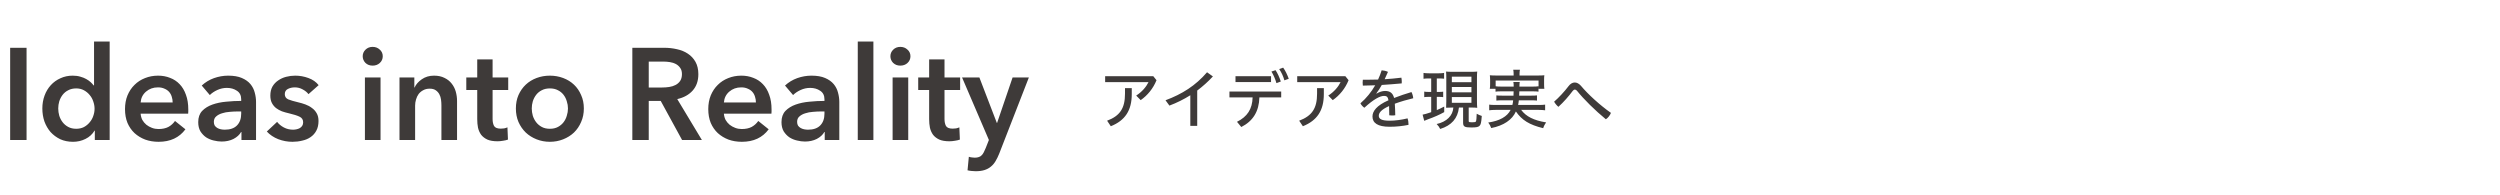
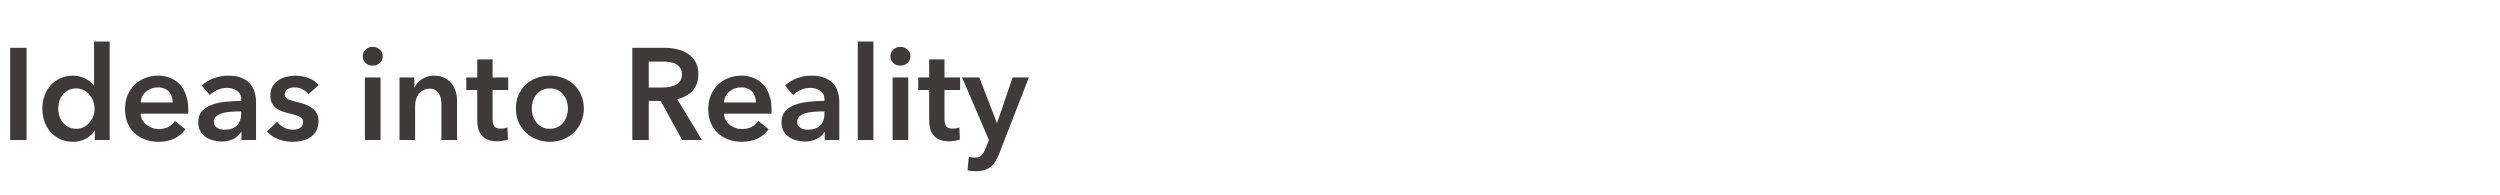
<svg xmlns="http://www.w3.org/2000/svg" width="768" height="60" viewBox="0 0 768 60" fill="none">
  <path d="M3.12 14.68H8.16V43H3.12V14.68ZM33.689 43H29.129V40.12H29.049C28.382 41.24 27.449 42.093 26.249 42.68C25.076 43.267 23.809 43.56 22.449 43.56C20.982 43.56 19.662 43.293 18.489 42.76C17.342 42.2 16.356 41.467 15.529 40.56C14.729 39.627 14.102 38.547 13.649 37.32C13.222 36.067 13.009 34.733 13.009 33.32C13.009 31.907 13.236 30.587 13.689 29.36C14.142 28.133 14.782 27.067 15.609 26.16C16.436 25.253 17.422 24.547 18.569 24.04C19.716 23.507 20.969 23.24 22.329 23.24C23.209 23.24 23.996 23.347 24.689 23.56C25.382 23.747 25.982 23.987 26.489 24.28C27.022 24.573 27.476 24.893 27.849 25.24C28.222 25.587 28.529 25.92 28.769 26.24H28.889V12.76H33.689V43ZM17.889 33.32C17.889 34.067 17.996 34.813 18.209 35.56C18.449 36.307 18.796 36.973 19.249 37.56C19.702 38.147 20.276 38.627 20.969 39C21.662 39.373 22.476 39.56 23.409 39.56C24.289 39.56 25.076 39.387 25.769 39.04C26.462 38.667 27.049 38.187 27.529 37.6C28.036 37.013 28.409 36.36 28.649 35.64C28.916 34.893 29.049 34.147 29.049 33.4C29.049 32.653 28.916 31.907 28.649 31.16C28.409 30.413 28.036 29.747 27.529 29.16C27.049 28.573 26.462 28.093 25.769 27.72C25.076 27.347 24.289 27.16 23.409 27.16C22.476 27.16 21.662 27.347 20.969 27.72C20.276 28.067 19.702 28.533 19.249 29.12C18.796 29.707 18.449 30.373 18.209 31.12C17.996 31.84 17.889 32.573 17.889 33.32ZM53.041 31.48C53.041 30.867 52.947 30.28 52.761 29.72C52.601 29.16 52.334 28.667 51.961 28.24C51.587 27.813 51.107 27.48 50.521 27.24C49.961 26.973 49.294 26.84 48.521 26.84C47.081 26.84 45.854 27.28 44.841 28.16C43.854 29.013 43.307 30.12 43.201 31.48H53.041ZM57.841 33.64C57.841 33.853 57.841 34.067 57.841 34.28C57.841 34.493 57.827 34.707 57.801 34.92H43.201C43.254 35.613 43.427 36.253 43.721 36.84C44.041 37.4 44.454 37.893 44.961 38.32C45.467 38.72 46.041 39.04 46.681 39.28C47.321 39.52 47.987 39.64 48.681 39.64C49.881 39.64 50.894 39.427 51.721 39C52.547 38.547 53.227 37.933 53.761 37.16L56.961 39.72C55.067 42.28 52.321 43.56 48.721 43.56C47.227 43.56 45.854 43.333 44.601 42.88C43.347 42.4 42.254 41.733 41.321 40.88C40.414 40.027 39.694 38.987 39.161 37.76C38.654 36.507 38.401 35.093 38.401 33.52C38.401 31.973 38.654 30.573 39.161 29.32C39.694 28.04 40.414 26.96 41.321 26.08C42.227 25.173 43.294 24.48 44.521 24C45.774 23.493 47.121 23.24 48.561 23.24C49.894 23.24 51.121 23.467 52.241 23.92C53.387 24.347 54.374 25 55.201 25.88C56.027 26.733 56.667 27.813 57.121 29.12C57.601 30.4 57.841 31.907 57.841 33.64ZM74.175 40.56H74.055C73.575 41.413 72.802 42.12 71.735 42.68C70.668 43.213 69.455 43.48 68.095 43.48C67.322 43.48 66.508 43.373 65.655 43.16C64.828 42.973 64.055 42.653 63.335 42.2C62.642 41.72 62.055 41.107 61.575 40.36C61.122 39.587 60.895 38.64 60.895 37.52C60.895 36.08 61.295 34.933 62.095 34.08C62.922 33.227 63.975 32.573 65.255 32.12C66.535 31.667 67.948 31.373 69.495 31.24C71.068 31.08 72.602 31 74.095 31V30.52C74.095 29.32 73.655 28.44 72.775 27.88C71.922 27.293 70.895 27 69.695 27C68.682 27 67.708 27.213 66.775 27.64C65.842 28.067 65.068 28.587 64.455 29.2L61.975 26.28C63.068 25.267 64.322 24.507 65.735 24C67.175 23.493 68.628 23.24 70.095 23.24C71.802 23.24 73.202 23.48 74.295 23.96C75.415 24.44 76.295 25.067 76.935 25.84C77.575 26.613 78.015 27.48 78.255 28.44C78.522 29.4 78.655 30.36 78.655 31.32V43H74.175V40.56ZM74.095 34.24H73.015C72.242 34.24 71.428 34.28 70.575 34.36C69.722 34.413 68.935 34.56 68.215 34.8C67.495 35.013 66.895 35.333 66.415 35.76C65.935 36.16 65.695 36.72 65.695 37.44C65.695 37.893 65.788 38.28 65.975 38.6C66.188 38.893 66.455 39.133 66.775 39.32C67.095 39.507 67.455 39.64 67.855 39.72C68.255 39.8 68.655 39.84 69.055 39.84C70.708 39.84 71.962 39.4 72.815 38.52C73.668 37.64 74.095 36.44 74.095 34.92V34.24ZM94.767 28.92C94.341 28.36 93.754 27.88 93.007 27.48C92.26 27.053 91.447 26.84 90.567 26.84C89.794 26.84 89.087 27 88.447 27.32C87.807 27.64 87.487 28.173 87.487 28.92C87.487 29.667 87.834 30.2 88.527 30.52C89.247 30.813 90.287 31.12 91.647 31.44C92.367 31.6 93.087 31.813 93.807 32.08C94.554 32.347 95.221 32.707 95.807 33.16C96.421 33.587 96.914 34.133 97.287 34.8C97.66 35.44 97.847 36.227 97.847 37.16C97.847 38.333 97.621 39.333 97.167 40.16C96.74 40.96 96.154 41.613 95.407 42.12C94.687 42.627 93.834 42.987 92.847 43.2C91.887 43.44 90.887 43.56 89.847 43.56C88.354 43.56 86.9 43.293 85.487 42.76C84.074 42.2 82.9 41.413 81.967 40.4L85.127 37.44C85.66 38.133 86.354 38.707 87.207 39.16C88.061 39.613 89.007 39.84 90.047 39.84C90.394 39.84 90.74 39.8 91.087 39.72C91.46 39.64 91.794 39.52 92.087 39.36C92.407 39.173 92.66 38.933 92.847 38.64C93.034 38.347 93.127 37.987 93.127 37.56C93.127 36.76 92.754 36.187 92.007 35.84C91.287 35.493 90.194 35.147 88.727 34.8C88.007 34.64 87.3 34.44 86.607 34.2C85.941 33.933 85.341 33.6 84.807 33.2C84.274 32.773 83.847 32.253 83.527 31.64C83.207 31.027 83.047 30.267 83.047 29.36C83.047 28.293 83.26 27.373 83.687 26.6C84.141 25.827 84.727 25.2 85.447 24.72C86.167 24.213 86.981 23.84 87.887 23.6C88.794 23.36 89.727 23.24 90.687 23.24C92.074 23.24 93.421 23.48 94.727 23.96C96.061 24.44 97.114 25.173 97.887 26.16L94.767 28.92ZM112.101 23.8H116.901V43H112.101V23.8ZM111.421 17.28C111.421 16.507 111.701 15.84 112.261 15.28C112.847 14.693 113.581 14.4 114.461 14.4C115.341 14.4 116.074 14.68 116.661 15.24C117.274 15.773 117.581 16.453 117.581 17.28C117.581 18.107 117.274 18.8 116.661 19.36C116.074 19.893 115.341 20.16 114.461 20.16C113.581 20.16 112.847 19.88 112.261 19.32C111.701 18.733 111.421 18.053 111.421 17.28ZM122.724 23.8H127.284V26.88H127.364C127.79 25.92 128.524 25.08 129.564 24.36C130.63 23.613 131.884 23.24 133.324 23.24C134.577 23.24 135.644 23.467 136.524 23.92C137.43 24.347 138.164 24.92 138.724 25.64C139.31 26.36 139.737 27.187 140.004 28.12C140.27 29.053 140.404 30.013 140.404 31V43H135.604V32.36C135.604 31.8 135.564 31.213 135.484 30.6C135.404 29.987 135.23 29.44 134.964 28.96C134.697 28.453 134.324 28.04 133.844 27.72C133.39 27.4 132.777 27.24 132.004 27.24C131.23 27.24 130.564 27.4 130.004 27.72C129.444 28.013 128.977 28.4 128.604 28.88C128.257 29.36 127.99 29.92 127.804 30.56C127.617 31.173 127.524 31.8 127.524 32.44V43H122.724V23.8ZM143.245 27.64V23.8H146.605V18.24H151.325V23.8H156.125V27.64H151.325V36.56C151.325 37.413 151.472 38.12 151.765 38.68C152.085 39.24 152.778 39.52 153.845 39.52C154.165 39.52 154.512 39.493 154.885 39.44C155.258 39.36 155.592 39.253 155.885 39.12L156.045 42.88C155.618 43.04 155.112 43.16 154.525 43.24C153.938 43.347 153.378 43.4 152.845 43.4C151.565 43.4 150.525 43.227 149.725 42.88C148.925 42.507 148.285 42.013 147.805 41.4C147.352 40.76 147.032 40.04 146.845 39.24C146.685 38.413 146.605 37.533 146.605 36.6V27.64H143.245ZM158.479 33.32C158.479 31.8 158.745 30.427 159.279 29.2C159.839 27.947 160.585 26.88 161.519 26C162.452 25.12 163.559 24.44 164.839 23.96C166.119 23.48 167.479 23.24 168.919 23.24C170.359 23.24 171.719 23.48 172.999 23.96C174.279 24.44 175.385 25.12 176.319 26C177.252 26.88 177.985 27.947 178.519 29.2C179.079 30.427 179.359 31.8 179.359 33.32C179.359 34.84 179.079 36.227 178.519 37.48C177.985 38.733 177.252 39.813 176.319 40.72C175.385 41.6 174.279 42.293 172.999 42.8C171.719 43.307 170.359 43.56 168.919 43.56C167.479 43.56 166.119 43.307 164.839 42.8C163.559 42.293 162.452 41.6 161.519 40.72C160.585 39.813 159.839 38.733 159.279 37.48C158.745 36.227 158.479 34.84 158.479 33.32ZM163.359 33.32C163.359 34.067 163.465 34.813 163.679 35.56C163.919 36.307 164.265 36.973 164.719 37.56C165.172 38.147 165.745 38.627 166.439 39C167.132 39.373 167.959 39.56 168.919 39.56C169.879 39.56 170.705 39.373 171.399 39C172.092 38.627 172.665 38.147 173.119 37.56C173.572 36.973 173.905 36.307 174.119 35.56C174.359 34.813 174.479 34.067 174.479 33.32C174.479 32.573 174.359 31.84 174.119 31.12C173.905 30.373 173.572 29.707 173.119 29.12C172.665 28.533 172.092 28.067 171.399 27.72C170.705 27.347 169.879 27.16 168.919 27.16C167.959 27.16 167.132 27.347 166.439 27.72C165.745 28.067 165.172 28.533 164.719 29.12C164.265 29.707 163.919 30.373 163.679 31.12C163.465 31.84 163.359 32.573 163.359 33.32ZM194.253 14.68H204.093C205.426 14.68 206.719 14.827 207.973 15.12C209.226 15.387 210.333 15.84 211.293 16.48C212.279 17.12 213.066 17.96 213.653 19C214.239 20.04 214.533 21.307 214.533 22.8C214.533 24.853 213.946 26.533 212.773 27.84C211.626 29.12 210.053 29.987 208.053 30.44L215.613 43H209.533L202.973 31H199.293V43H194.253V14.68ZM203.413 26.88C204.133 26.88 204.853 26.827 205.573 26.72C206.293 26.613 206.933 26.413 207.493 26.12C208.079 25.827 208.559 25.413 208.933 24.88C209.306 24.32 209.493 23.613 209.493 22.76C209.493 21.987 209.319 21.36 208.973 20.88C208.626 20.373 208.186 19.973 207.653 19.68C207.119 19.387 206.506 19.187 205.813 19.08C205.146 18.973 204.493 18.92 203.853 18.92H199.293V26.88H203.413ZM232.22 31.48C232.22 30.867 232.127 30.28 231.94 29.72C231.78 29.16 231.514 28.667 231.14 28.24C230.767 27.813 230.287 27.48 229.7 27.24C229.14 26.973 228.474 26.84 227.7 26.84C226.26 26.84 225.034 27.28 224.02 28.16C223.034 29.013 222.487 30.12 222.38 31.48H232.22ZM237.02 33.64C237.02 33.853 237.02 34.067 237.02 34.28C237.02 34.493 237.007 34.707 236.98 34.92H222.38C222.434 35.613 222.607 36.253 222.9 36.84C223.22 37.4 223.634 37.893 224.14 38.32C224.647 38.72 225.22 39.04 225.86 39.28C226.5 39.52 227.167 39.64 227.86 39.64C229.06 39.64 230.074 39.427 230.9 39C231.727 38.547 232.407 37.933 232.94 37.16L236.14 39.72C234.247 42.28 231.5 43.56 227.9 43.56C226.407 43.56 225.034 43.333 223.78 42.88C222.527 42.4 221.434 41.733 220.5 40.88C219.594 40.027 218.874 38.987 218.34 37.76C217.834 36.507 217.58 35.093 217.58 33.52C217.58 31.973 217.834 30.573 218.34 29.32C218.874 28.04 219.594 26.96 220.5 26.08C221.407 25.173 222.474 24.48 223.7 24C224.954 23.493 226.3 23.24 227.74 23.24C229.074 23.24 230.3 23.467 231.42 23.92C232.567 24.347 233.554 25 234.38 25.88C235.207 26.733 235.847 27.813 236.3 29.12C236.78 30.4 237.02 31.907 237.02 33.64ZM253.355 40.56H253.235C252.755 41.413 251.981 42.12 250.915 42.68C249.848 43.213 248.635 43.48 247.275 43.48C246.501 43.48 245.688 43.373 244.835 43.16C244.008 42.973 243.235 42.653 242.515 42.2C241.821 41.72 241.235 41.107 240.755 40.36C240.301 39.587 240.075 38.64 240.075 37.52C240.075 36.08 240.475 34.933 241.275 34.08C242.101 33.227 243.155 32.573 244.435 32.12C245.715 31.667 247.128 31.373 248.675 31.24C250.248 31.08 251.781 31 253.275 31V30.52C253.275 29.32 252.835 28.44 251.955 27.88C251.101 27.293 250.075 27 248.875 27C247.861 27 246.888 27.213 245.955 27.64C245.021 28.067 244.248 28.587 243.635 29.2L241.155 26.28C242.248 25.267 243.501 24.507 244.915 24C246.355 23.493 247.808 23.24 249.275 23.24C250.981 23.24 252.381 23.48 253.475 23.96C254.595 24.44 255.475 25.067 256.115 25.84C256.755 26.613 257.195 27.48 257.435 28.44C257.701 29.4 257.835 30.36 257.835 31.32V43H253.355V40.56ZM253.275 34.24H252.195C251.421 34.24 250.608 34.28 249.755 34.36C248.901 34.413 248.115 34.56 247.395 34.8C246.675 35.013 246.075 35.333 245.595 35.76C245.115 36.16 244.875 36.72 244.875 37.44C244.875 37.893 244.968 38.28 245.155 38.6C245.368 38.893 245.635 39.133 245.955 39.32C246.275 39.507 246.635 39.64 247.035 39.72C247.435 39.8 247.835 39.84 248.235 39.84C249.888 39.84 251.141 39.4 251.995 38.52C252.848 37.64 253.275 36.44 253.275 34.92V34.24ZM263.507 12.76H268.307V43H263.507V12.76ZM274.21 23.8H279.01V43H274.21V23.8ZM273.53 17.28C273.53 16.507 273.81 15.84 274.37 15.28C274.957 14.693 275.69 14.4 276.57 14.4C277.45 14.4 278.183 14.68 278.77 15.24C279.383 15.773 279.69 16.453 279.69 17.28C279.69 18.107 279.383 18.8 278.77 19.36C278.183 19.893 277.45 20.16 276.57 20.16C275.69 20.16 274.957 19.88 274.37 19.32C273.81 18.733 273.53 18.053 273.53 17.28ZM282.073 27.64V23.8H285.433V18.24H290.153V23.8H294.953V27.64H290.153V36.56C290.153 37.413 290.3 38.12 290.593 38.68C290.913 39.24 291.606 39.52 292.673 39.52C292.993 39.52 293.34 39.493 293.713 39.44C294.086 39.36 294.42 39.253 294.713 39.12L294.873 42.88C294.446 43.04 293.94 43.16 293.353 43.24C292.766 43.347 292.206 43.4 291.673 43.4C290.393 43.4 289.353 43.227 288.553 42.88C287.753 42.507 287.113 42.013 286.633 41.4C286.18 40.76 285.86 40.04 285.673 39.24C285.513 38.413 285.433 37.533 285.433 36.6V27.64H282.073ZM295.547 23.8H300.867L306.227 37.76H306.307L311.067 23.8H316.067L306.987 47.12C306.64 48 306.267 48.773 305.867 49.44C305.467 50.133 304.987 50.707 304.427 51.16C303.867 51.64 303.2 52 302.427 52.24C301.68 52.48 300.774 52.6 299.707 52.6C299.307 52.6 298.894 52.573 298.467 52.52C298.067 52.493 297.654 52.427 297.227 52.32L297.627 48.16C297.947 48.267 298.254 48.333 298.547 48.36C298.867 48.413 299.16 48.44 299.427 48.44C299.934 48.44 300.36 48.373 300.707 48.24C301.054 48.133 301.347 47.947 301.587 47.68C301.827 47.44 302.04 47.133 302.227 46.76C302.414 46.387 302.614 45.947 302.827 45.44L303.787 43L295.547 23.8Z" fill="#3E3A39" />
-   <path d="M354.28 23.4L355.28 24.64C354.26 27.18 352.52 29.3 350.42 30.76L349.04 29.36C350.8 28.24 352.12 26.68 352.82 25.24H339.5V23.4H354.28ZM345.6 27.08H347.68V28.88C347.68 33.98 345.6 37.02 341.24 38.78L340.1 37.08C344.04 35.6 345.6 33.28 345.6 28.78V27.08ZM367.784 27.82V38.66H365.664V29.26C363.664 30.52 361.524 31.58 359.244 32.44L358.044 30.8C363.124 28.92 367.284 26.3 370.804 22.2L372.604 23.48C371.104 25.1 369.484 26.54 367.784 27.82ZM377.684 29.92V28.12H393.584V29.92H386.884C386.764 34.22 384.944 37.18 381.324 39.02L380.004 37.42C383.164 35.84 384.704 33.54 384.804 29.92H377.684ZM379.544 25.22V23.4H390.464V25.22H379.544ZM392.964 21.22L394.184 20.78C394.844 21.66 395.464 22.96 395.904 24.2L394.564 24.68C394.224 23.42 393.624 22.16 392.964 21.22ZM390.584 21.98L391.844 21.56C392.464 22.46 393.084 23.84 393.464 25.04L392.124 25.54C391.744 24.22 391.204 23 390.584 21.98ZM413.284 23.4L414.284 24.64C413.264 27.18 411.524 29.3 409.424 30.76L408.044 29.36C409.804 28.24 411.124 26.68 411.824 25.24H398.504V23.4H413.284ZM404.604 27.08H406.684V28.88C406.684 33.98 404.604 37.02 400.244 38.78L399.104 37.08C403.044 35.6 404.604 33.28 404.604 28.78V27.08ZM422.804 28.7L422.864 28.76C423.804 28.2 424.724 27.94 425.504 27.94C427.064 27.94 427.904 28.66 428.264 30.1C430.004 29.42 431.884 28.78 433.604 28.28C433.884 28.8 434.084 29.52 434.144 30.18C432.344 30.6 430.344 31.18 428.484 31.86C428.564 33 428.604 34.1 428.624 35.4C428.304 35.46 427.964 35.48 427.624 35.48C427.324 35.48 427.044 35.46 426.784 35.42C426.784 34.26 426.764 33.42 426.724 32.58C424.304 33.68 423.564 34.66 423.564 35.58C423.564 36.52 424.404 37.08 426.884 37.08C428.564 37.08 430.544 36.82 432.404 36.36C432.584 36.84 432.684 37.48 432.684 38.06C432.684 38.16 432.684 38.26 432.684 38.36C430.804 38.74 428.904 38.94 426.884 38.94C423.224 38.94 421.624 37.78 421.624 35.78C421.624 34.16 422.904 32.4 426.544 30.8C426.364 29.74 425.964 29.46 425.184 29.46C423.944 29.46 422.024 30.46 419.124 33.1C418.644 32.76 418.184 32.28 417.924 31.74C419.744 30.16 421.284 28.26 422.464 26.2C421.164 26.26 419.904 26.28 418.664 26.3C418.624 26 418.604 25.7 418.604 25.4C418.604 25.1 418.624 24.78 418.664 24.5C419.044 24.5 419.444 24.5 419.824 24.5C420.984 24.5 422.164 24.48 423.344 24.44C423.764 23.56 424.124 22.6 424.444 21.6C425.084 21.64 425.764 21.78 426.384 22.08C426.064 22.84 425.704 23.64 425.364 24.34C427.084 24.22 428.804 24.08 430.504 23.86C430.584 24.24 430.624 24.66 430.624 25.08C430.624 25.26 430.624 25.44 430.604 25.62C428.584 25.8 426.524 25.98 424.484 26.1C423.944 27.06 423.404 27.92 422.804 28.7ZM446.464 33.04H446.124C445.364 33.04 444.984 33.06 444.244 33.1C444.284 32.62 444.304 31.84 444.304 31.12V23.96C444.304 22.94 444.284 22.54 444.224 21.98C444.704 22.04 445.224 22.06 446.164 22.06H451.924C452.824 22.06 453.304 22.04 453.804 21.98C453.744 22.46 453.724 23 453.724 23.96V31.02C453.724 31.84 453.744 32.6 453.804 33.12C453.064 33.04 452.864 33.04 451.924 33.04H451.184V37.18C451.184 37.52 451.284 37.56 452.404 37.56C452.964 37.56 453.284 37.5 453.384 37.34C453.524 37.16 453.624 36.16 453.644 34.94C454.044 35.18 454.744 35.48 455.204 35.62C455.044 37.74 454.904 38.32 454.464 38.7C454.084 39.04 453.464 39.16 452.004 39.16C449.904 39.16 449.464 38.9 449.464 37.66V33.04H448.184C447.824 36.36 445.904 38.54 442.424 39.62C442.204 39.12 441.864 38.66 441.344 38.1C444.424 37.42 446.324 35.52 446.464 33.04ZM446.004 23.56V25.26H452.024V23.56H446.004ZM446.004 26.72V28.36H452.024V26.72H446.004ZM446.004 29.82V31.58H452.024V29.82H446.004ZM439.664 24.1H438.944C438.144 24.1 437.864 24.12 437.304 24.2V22.4C437.684 22.48 438.324 22.52 439.024 22.52H441.944C442.624 22.52 443.244 22.48 443.624 22.4V24.18C443.104 24.12 442.704 24.1 442.044 24.1H441.384V28.24H442.084C442.664 28.24 443.004 28.22 443.344 28.16V29.84C442.924 29.78 442.584 29.76 442.084 29.76H441.384V33.82C441.944 33.6 442.424 33.36 443.664 32.74V34.44C442.104 35.3 440.704 35.92 438.544 36.7C438.184 36.82 437.784 36.98 437.524 37.12L437.024 35.22C437.464 35.16 438.524 34.86 439.664 34.46V29.76H438.864C438.264 29.76 437.924 29.78 437.524 29.84V28.14C437.884 28.22 438.304 28.24 438.884 28.24H439.664V24.1ZM459.424 27.28H457.664C457.744 26.86 457.764 26.46 457.764 25.86V24.54C457.764 23.98 457.724 23.6 457.684 23.12C458.244 23.18 458.844 23.2 459.764 23.2H464.984V22.64C464.984 22.12 464.944 21.84 464.864 21.42H466.924C466.844 21.8 466.804 22.16 466.804 22.64V23.2H472.324C473.264 23.2 473.844 23.18 474.424 23.12C474.364 23.54 474.344 23.9 474.344 24.52V25.86C474.344 26.46 474.364 26.88 474.424 27.28H472.644V24.74H459.464V26.5C459.944 26.58 460.384 26.6 461.284 26.6H465.004C465.004 25.92 464.984 25.58 464.904 25.2H466.864C466.804 25.38 466.784 25.84 466.764 26.6H470.744C471.664 26.6 472.164 26.58 472.624 26.5V28.16C472.144 28.08 471.744 28.06 470.744 28.06H466.744C466.724 28.46 466.724 28.6 466.684 29.38H470.424C471.364 29.38 471.644 29.36 472.164 29.3V30.9C471.684 30.84 471.304 30.82 470.424 30.82H466.584C466.524 31.42 466.464 31.74 466.364 32.24H472.724C473.744 32.24 474.144 32.22 474.664 32.14V33.88C474.124 33.8 473.424 33.76 472.664 33.76H467.304C468.824 35.8 471.164 36.98 474.964 37.6C474.624 38.06 474.244 38.78 474.064 39.38C469.824 38.34 467.524 36.92 465.684 34.24C464.564 36.8 461.904 38.6 458.104 39.34C457.824 38.6 457.644 38.28 457.184 37.64C460.664 37.14 463.004 35.84 464.064 33.76H459.464C458.704 33.76 458.004 33.8 457.484 33.88V32.14C457.984 32.22 458.364 32.24 459.384 32.24H464.604C464.724 31.78 464.784 31.4 464.844 30.82H461.424C460.544 30.82 460.164 30.84 459.684 30.9V29.3C460.184 29.36 460.484 29.38 461.424 29.38H464.944C464.984 28.74 464.984 28.56 464.984 28.06H461.284C460.364 28.06 459.844 28.08 459.424 28.16V27.28ZM477.424 31.24C478.864 30 480.604 28.12 481.844 26.48C482.404 25.72 483.084 25.34 483.764 25.34C484.404 25.34 485.064 25.68 485.664 26.36C487.864 28.98 491.464 32.28 494.884 34.68C494.584 35.42 494.024 36.18 493.324 36.64C490.044 33.96 486.504 30.46 484.444 27.88C484.244 27.64 484.024 27.52 483.804 27.52C483.584 27.52 483.344 27.66 483.144 27.92C481.904 29.58 480.324 31.4 478.744 32.82C478.264 32.44 477.764 31.84 477.424 31.24Z" fill="#3E3A39" />
</svg>